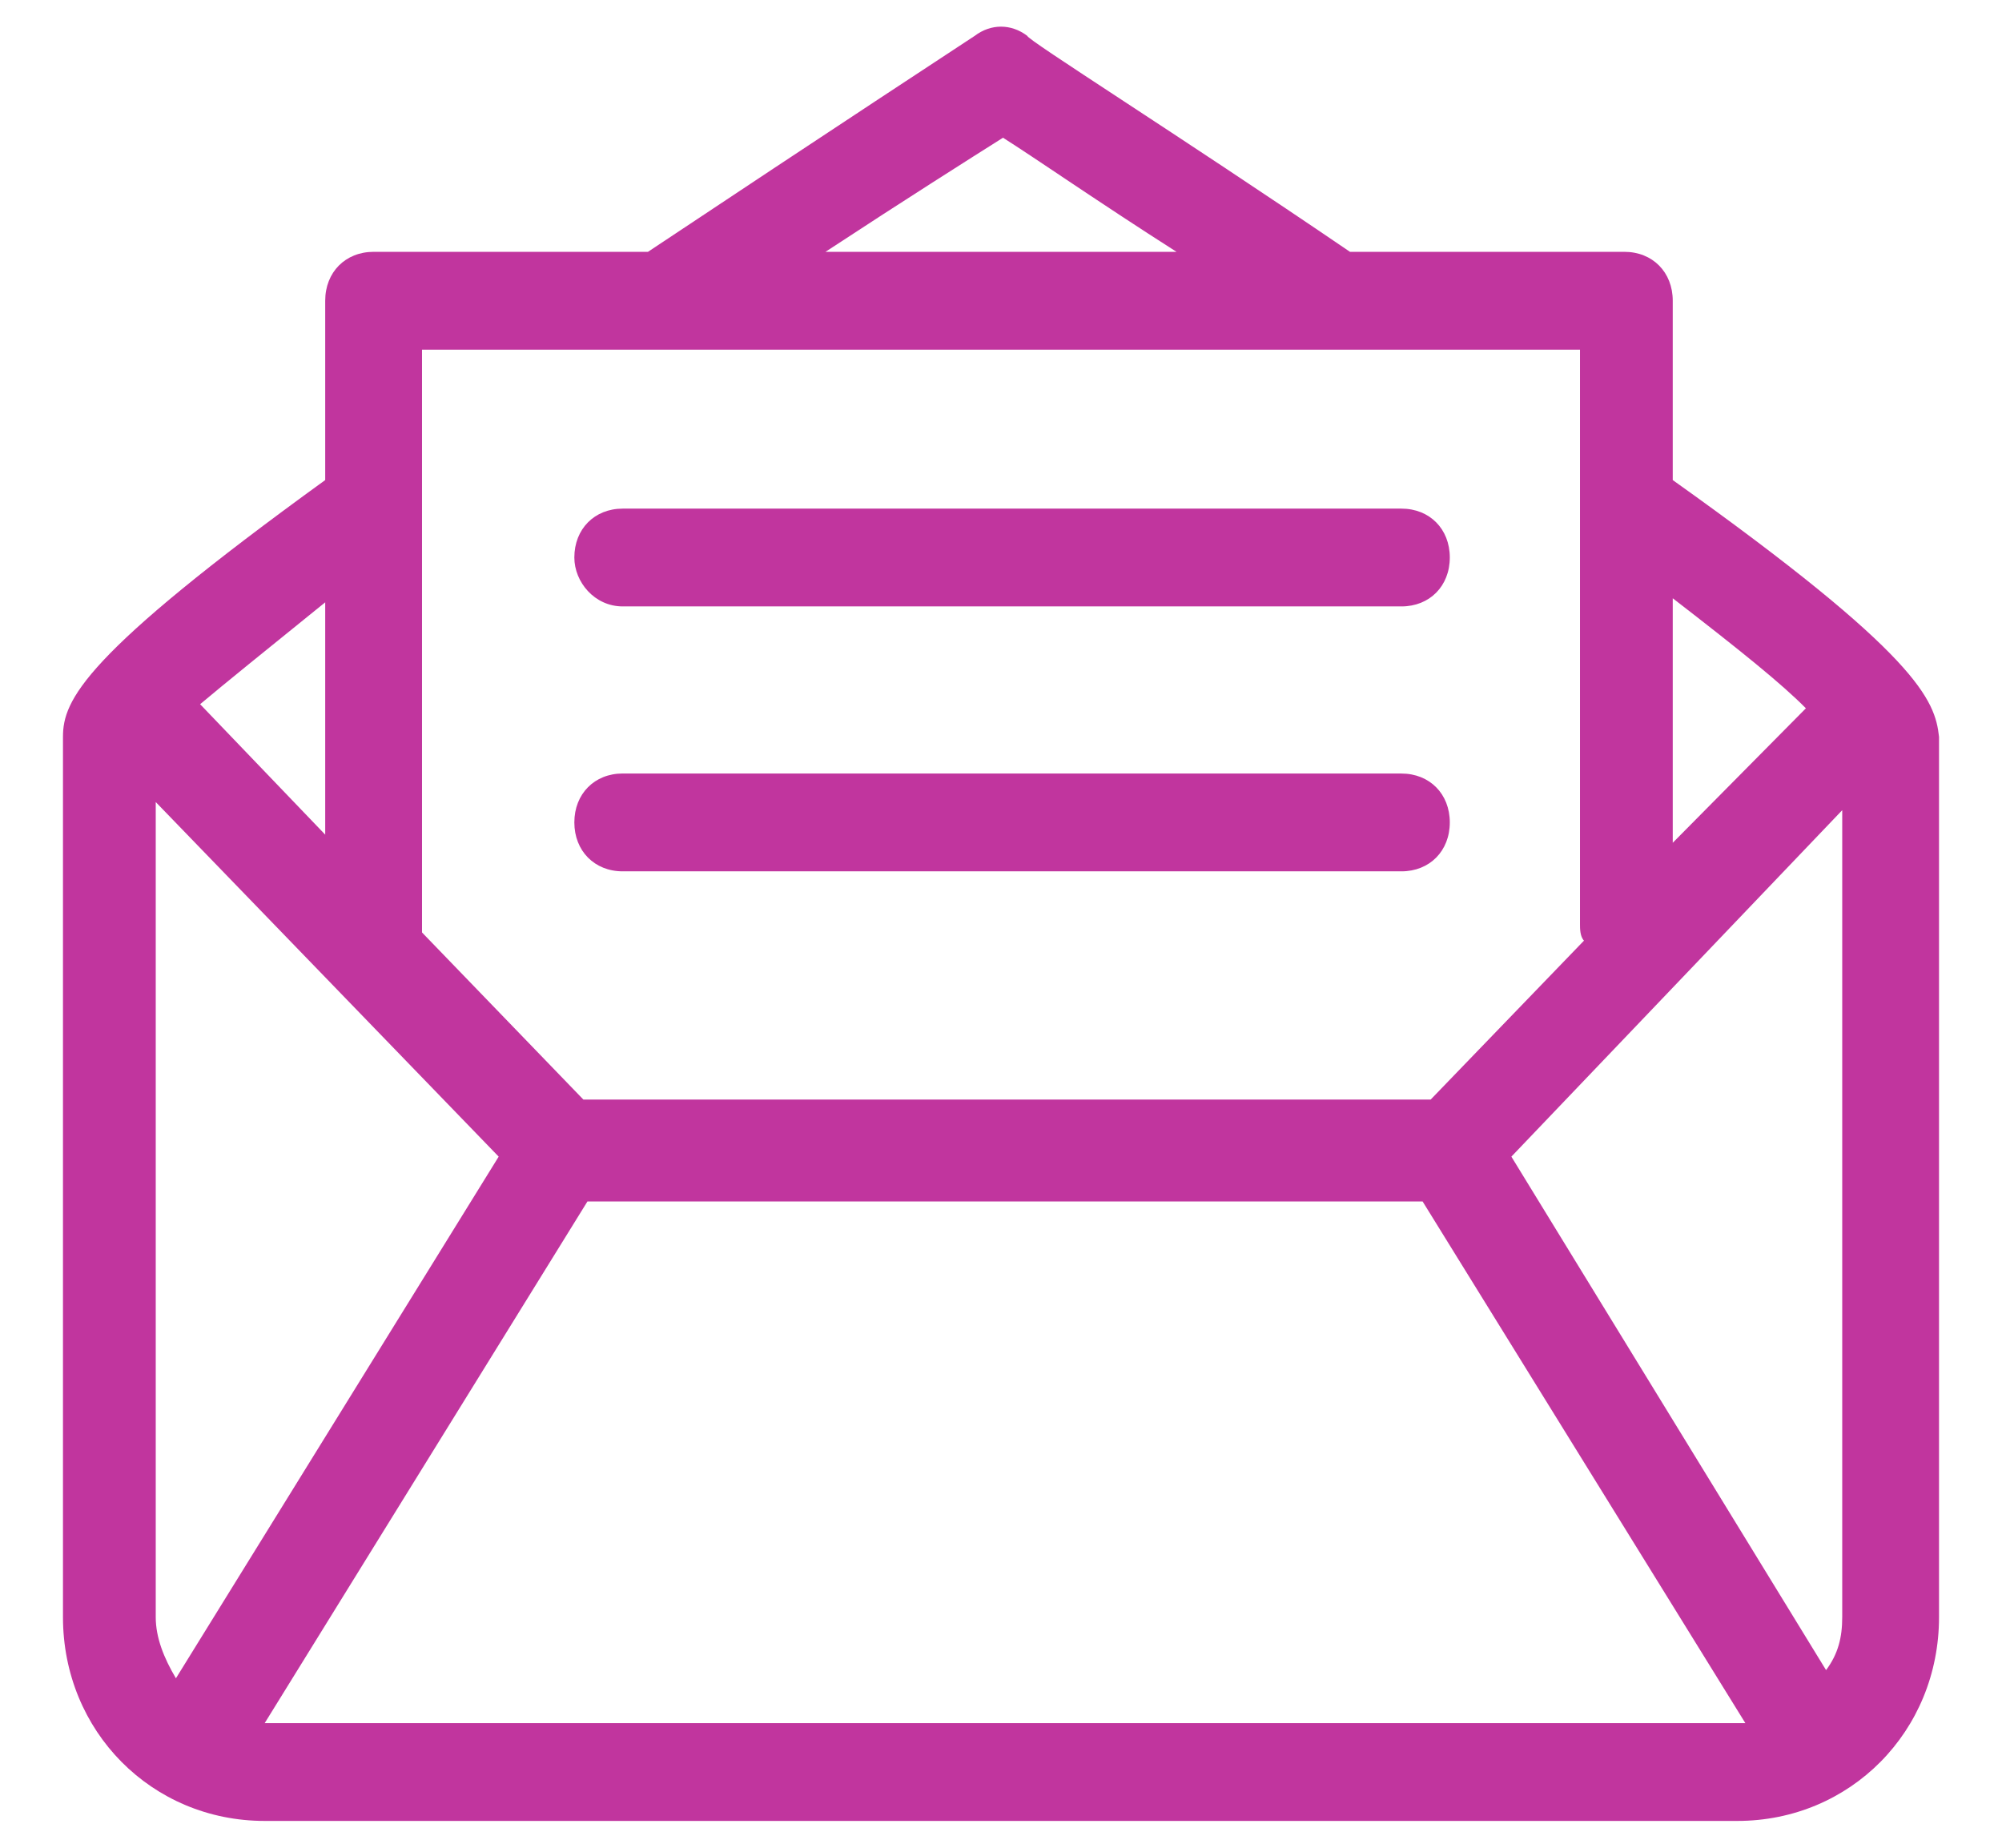
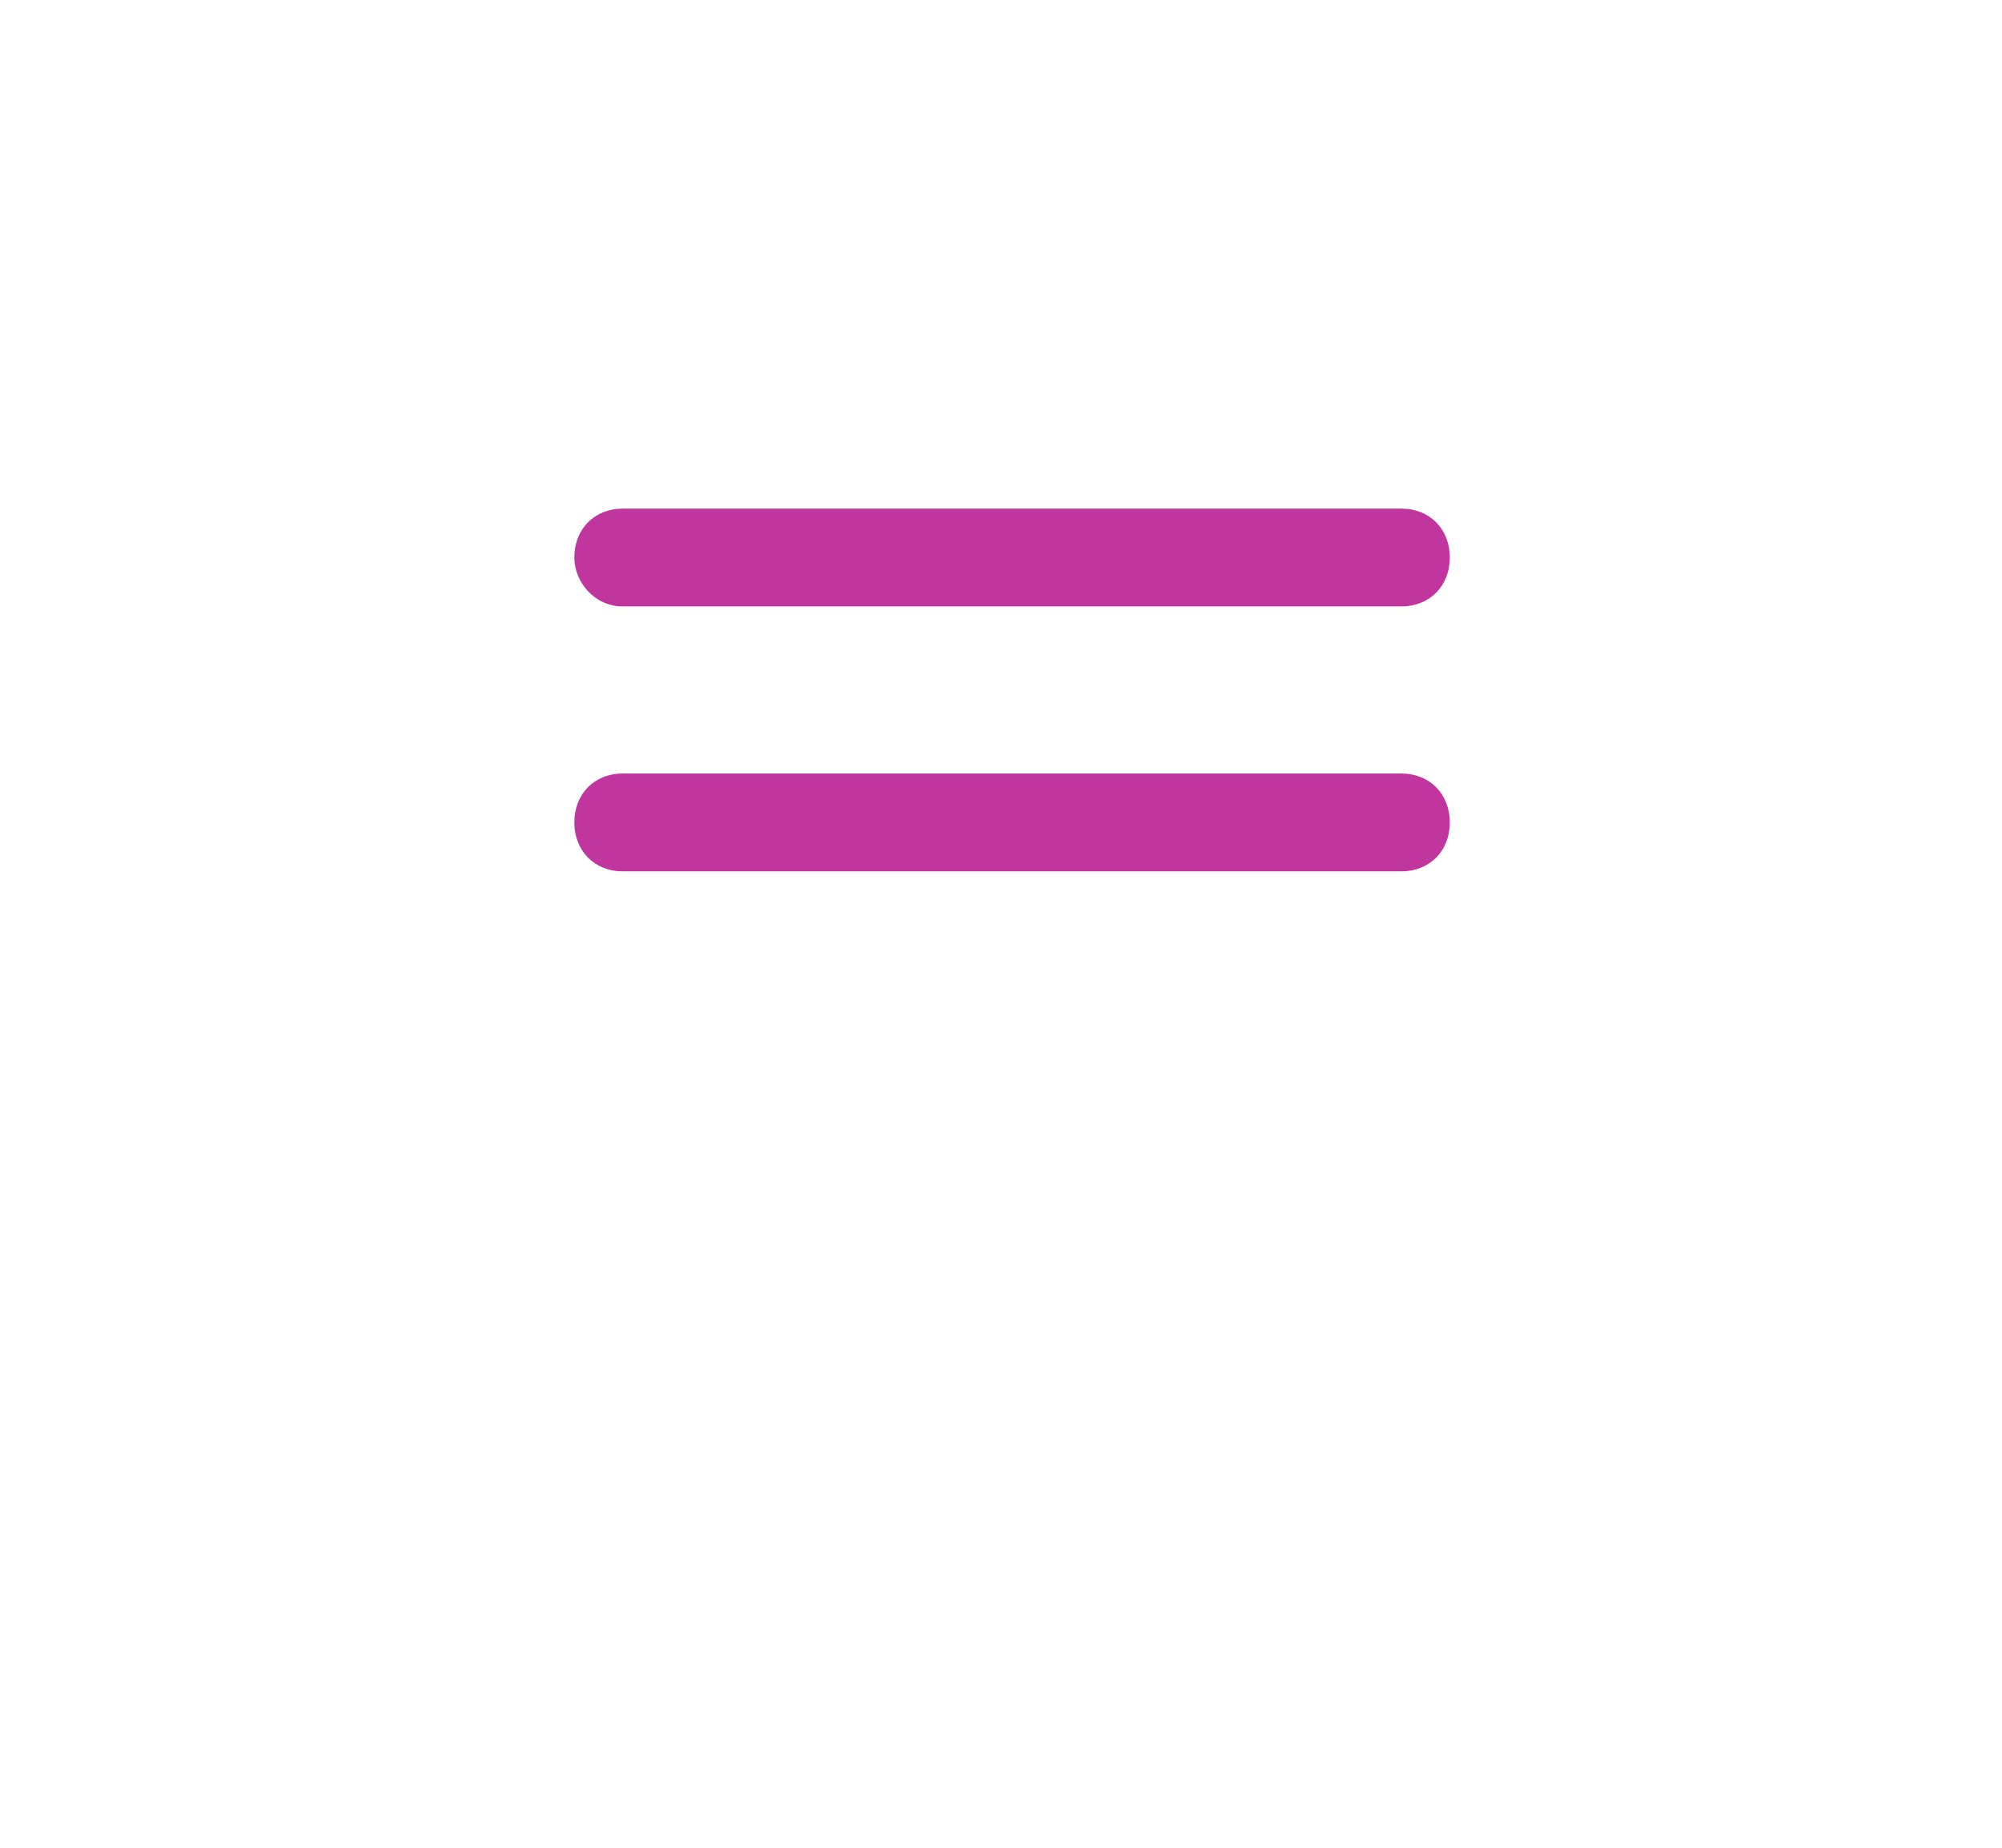
<svg xmlns="http://www.w3.org/2000/svg" xml:space="preserve" width="4.403mm" height="4.064mm" version="1.1" style="shape-rendering:geometricPrecision; text-rendering:geometricPrecision; image-rendering:optimizeQuality; fill-rule:evenodd; clip-rule:evenodd" viewBox="0 0 440.26 406.38" enable-background="new 0 0 24 24">
  <defs>
    <style type="text/css">
   
    .fil0 {fill:#C1359E}
   
  </style>
  </defs>
  <g id="Layer_x0020_1">
    <g id="_2672725525296">
-       <path class="fil0" d="M367.86 105.59l0 -39.44c0,-6.28 -4.43,-10.76 -10.64,-10.76l-60.34 0c-38.16,-25.99 -70.98,-46.61 -70.98,-47.51 -3.55,-2.69 -7.99,-2.69 -11.54,0 0,0 -32.83,21.52 -71.87,47.51l-60.33 0c-6.21,0 -10.65,4.48 -10.65,10.76l0 39.44c-53.24,38.55 -57.67,48.41 -57.67,56.48l0 193.62c0,25.1 19.52,44.82 44.36,44.82l323.86 0c24.84,0 44.36,-19.72 44.36,-44.82l0 -193.63c-0.88,-8.06 -4.43,-17.92 -58.56,-56.47l0 0zm37.27 250.1c0,4.48 -0.89,8.07 -3.55,11.65l-69.21 -112.94 72.76 -76.2 0 177.49zm-7.99 -199.9l-29.28 29.58 0 -53.78c15.08,11.65 23.96,18.82 29.28,24.2zm-176.57 -125.5c7.1,4.49 21.3,14.35 38.16,25.1l-77.2 0c17.75,-11.65 31.94,-20.61 39.04,-25.1zm-127.77 46.62l254.66 0 0 126.39c0,0.9 0,2.69 0.88,3.59l-33.72 34.96 -186.33 0 -35.49 -36.76c0,-0.89 0,-0.89 0,-1.79l0 -126.39zm-54.12 292.23c-2.66,-4.48 -4.44,-8.97 -4.44,-13.45l0 -179.28 75.42 77.99 -70.98 114.74zm32.83 -185.56l-27.51 -28.69c5.33,-4.48 14.2,-11.65 27.51,-22.41l0 51.1zm-13.31 195.42l70.98 -114.74 183.67 0 70.98 114.74c-0.88,0 -0.88,0 -1.77,0l-323.86 0z" />
      <g>
        <path class="fil0" d="M136.94 133.38l171.25 0c6.21,0 10.64,-4.48 10.64,-10.76 0,-6.27 -4.43,-10.75 -10.64,-10.75l-171.25 0c-6.21,0 -10.64,4.48 -10.64,10.75 0,5.38 4.43,10.76 10.64,10.76z" />
-         <path class="fil0" d="M136.94 191.65l171.25 0c6.21,0 10.64,-4.48 10.64,-10.76 0,-6.27 -4.43,-10.75 -10.64,-10.75l-171.25 -0.01c-6.21,0 -10.64,4.48 -10.64,10.76 0,6.27 4.43,10.76 10.64,10.76l0 0z" />
+         <path class="fil0" d="M136.94 191.65l171.25 0c6.21,0 10.64,-4.48 10.64,-10.76 0,-6.27 -4.43,-10.75 -10.64,-10.75l-171.25 -0.01c-6.21,0 -10.64,4.48 -10.64,10.76 0,6.27 4.43,10.76 10.64,10.76l0 0" />
      </g>
    </g>
  </g>
</svg>